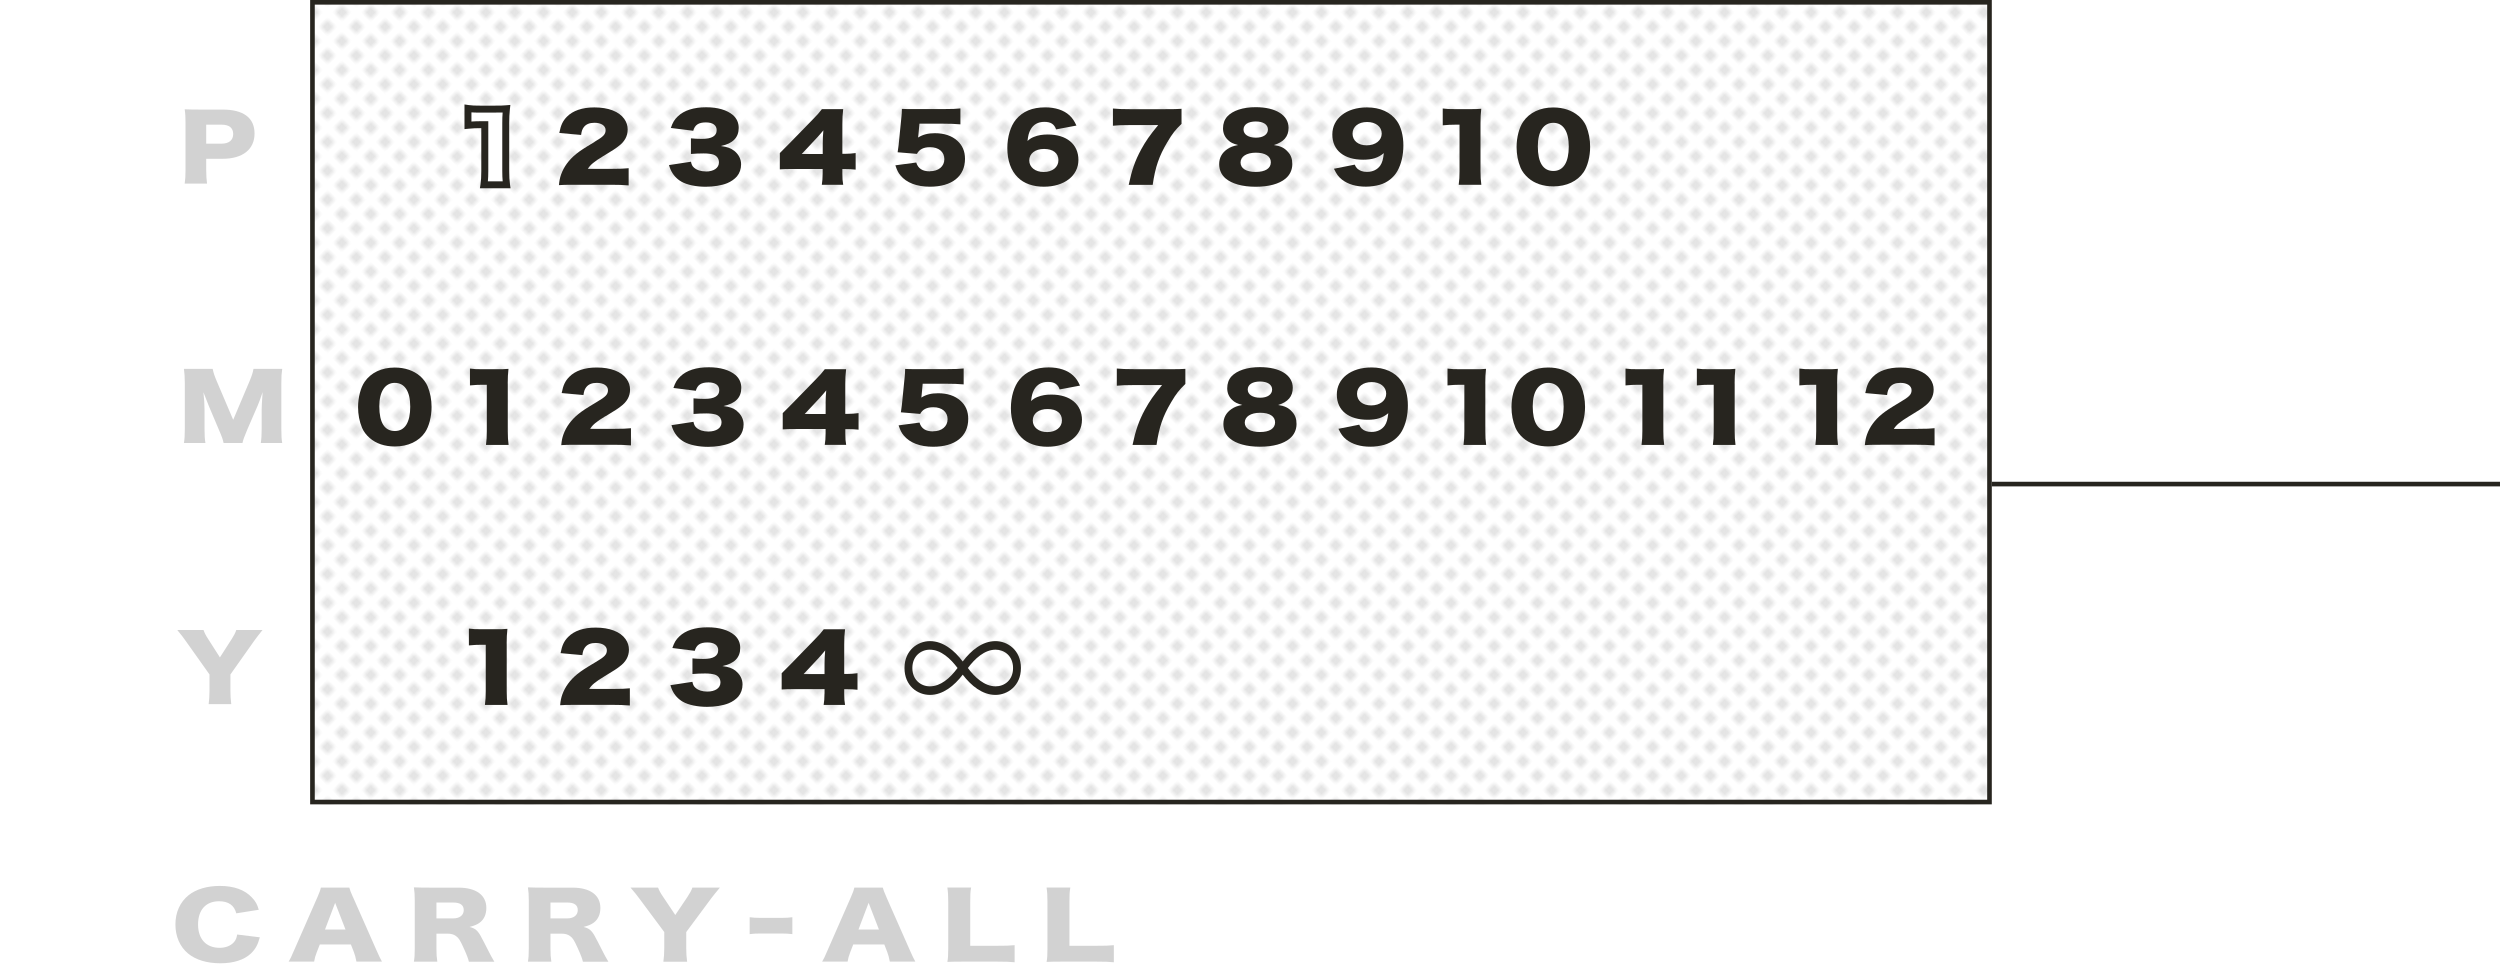
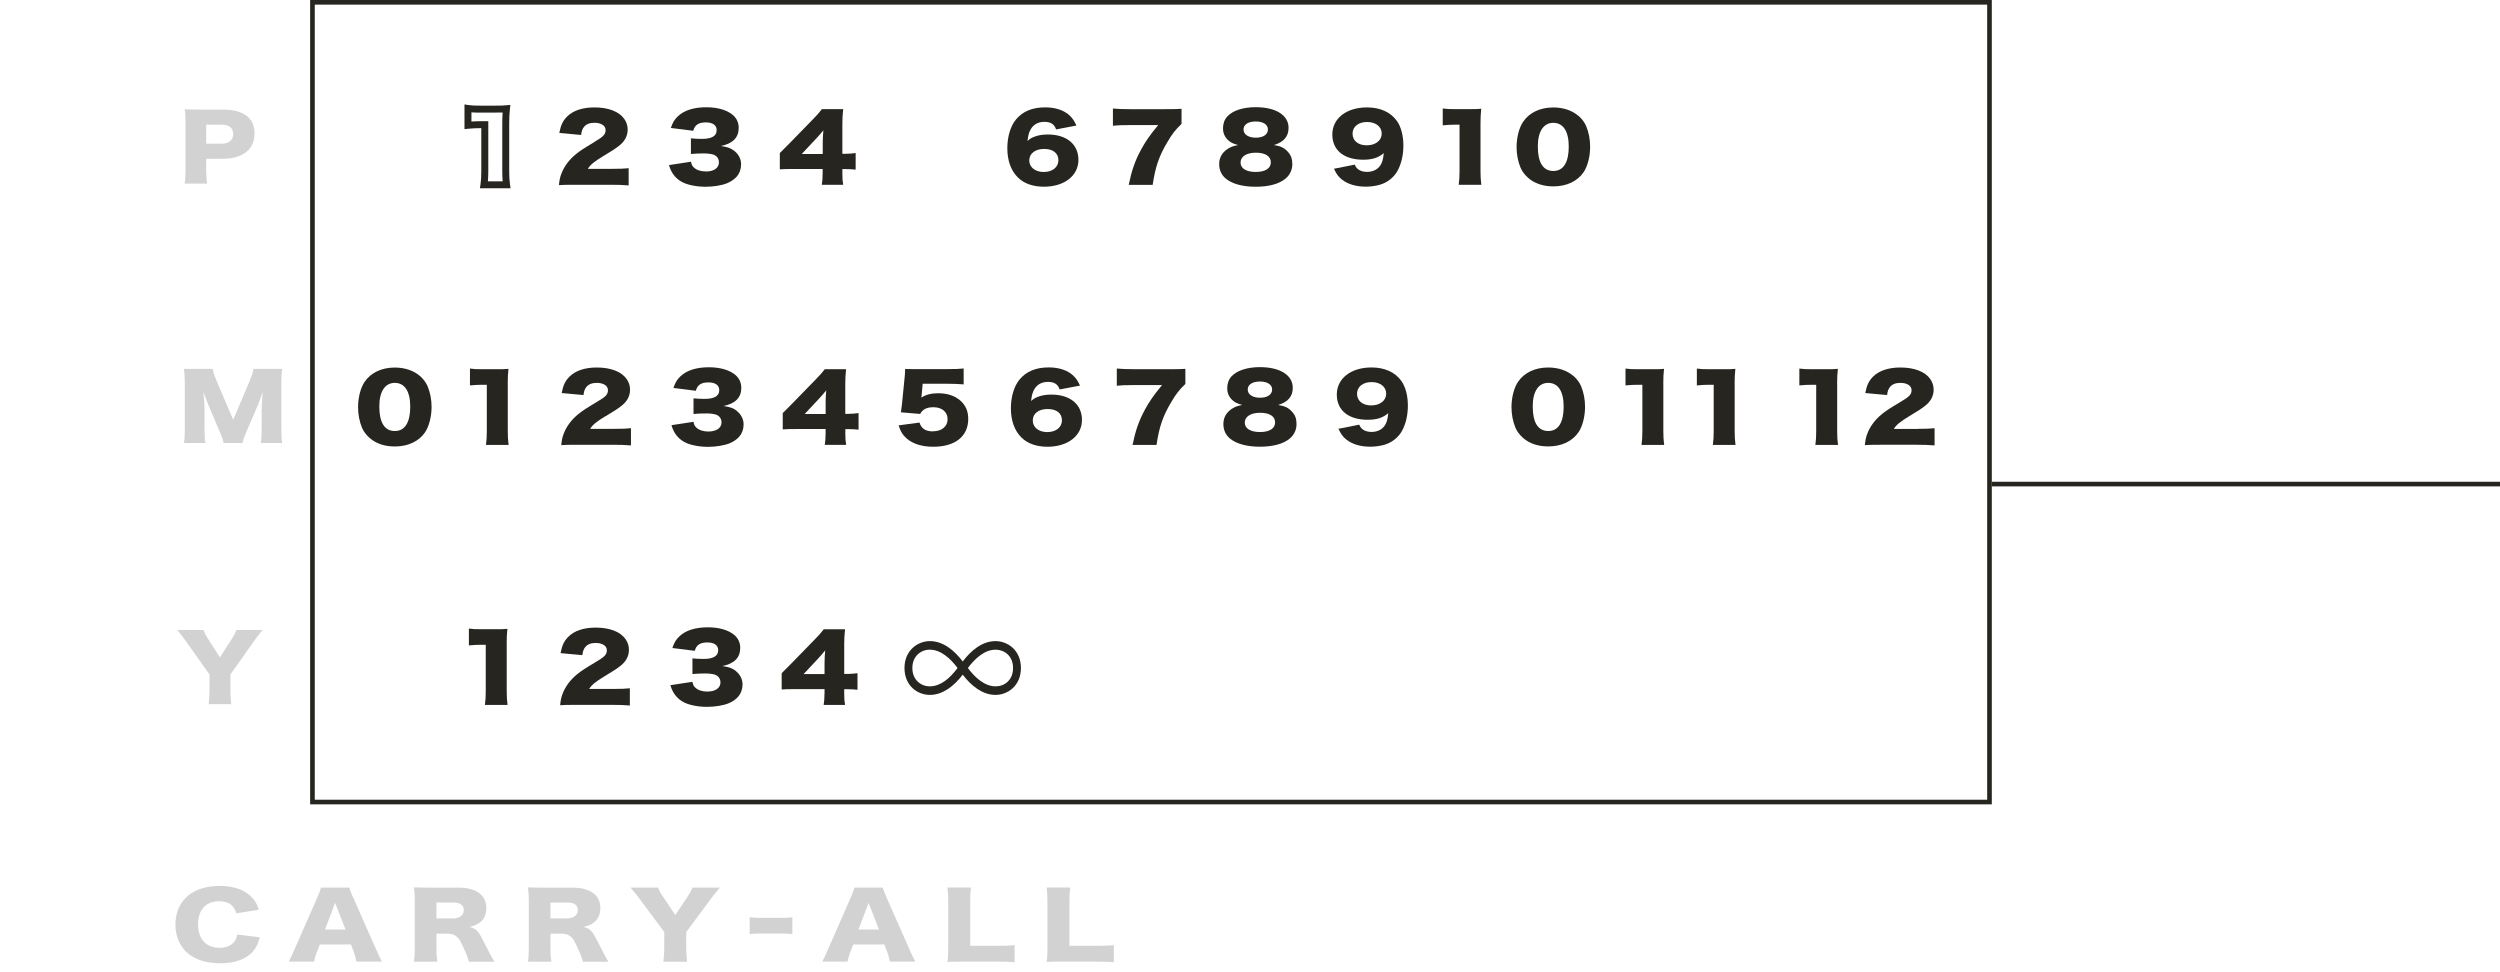
<svg xmlns="http://www.w3.org/2000/svg" viewBox="0 0 540 210">
  <defs>
    <style>.e{fill:url(#d);}.f{fill:none;}.g{fill:#fff;}.h{fill:#ccc;}.i{fill:#d2d2d2;}.j{fill:#27251f;}</style>
    <pattern id="d" x="0" y="0" width="4" height="4" patternTransform="translate(3287.76 -5292.7) rotate(-45) scale(1.1)" patternUnits="userSpaceOnUse" viewBox="0 0 4 4">
      <g>
-         <rect class="f" width="4" height="4" />
-         <circle class="h" cx="2" cy="2" r=".83" />
        <rect class="f" width="4" height="4" />
      </g>
    </pattern>
  </defs>
  <g id="a" />
  <g id="b">
    <g id="c">
      <g>
        <g>
          <g>
            <rect class="e" x="66.99" width="363.24" height="173.74" />
            <path class="j" d="M429.23,1V172.74H67.99V1H429.23M430.23,0H66.99V173.74H430.23V0h0Z" />
          </g>
          <g>
            <path class="i" d="M39.9,39.66h4.82c-.11-.83-.18-1.77-.18-2.9v-2.46h3.54c4.35,0,6.9-2.04,6.9-5.46s-2.44-5.17-6.88-5.17h-4.91c-1.43,0-2.24-.02-3.3-.06,.14,.9,.18,1.77,.18,2.81v10.4c0,1.14-.05,2-.18,2.85Zm4.64-12.73h3.34c1.61,0,2.49,.69,2.49,2.02s-.92,2.08-2.49,2.08h-3.34v-4.09Z" />
            <path class="i" d="M60.98,79.68h-6.23c-.14,.81-.33,1.42-.87,2.71l-3.51,8.29-3.53-8.29c-.54-1.27-.73-1.88-.9-2.71h-6.21c.12,.83,.19,1.85,.19,3v10.02c0,1.31-.05,2.12-.19,2.98h4.64c-.14-.81-.19-1.65-.19-2.98v-4.17c0-1.02-.09-2.59-.24-3.81q.12,.27,.38,.96c.07,.15,.78,1.94,.8,2.04l2.16,5.11c.64,1.46,.89,2.17,1.01,2.85h4.09c.12-.62,.42-1.46,1.01-2.83l2.28-5.27c.31-.69,.54-1.38,1.06-2.88q-.02,.29-.09,1.31c-.05,.6-.12,2.04-.12,2.5v4.19c0,1.36-.05,2.1-.19,2.98h4.63c-.14-.77-.19-1.52-.19-2.98v-10.02c0-1.29,.05-2.08,.19-3Z" />
            <path class="i" d="M49.99,138.12l-2.49,3.88-2.49-3.9c-.56-.85-.81-1.35-1.05-2.02h-5.67c.9,1.1,1.39,1.73,1.8,2.33l5.16,7.27v3.56c0,1.08-.07,1.96-.18,2.85h4.88c-.13-1-.18-1.85-.18-2.85v-3.56l5.14-7.27c.29-.42,1.14-1.52,1.79-2.33h-5.67c-.16,.56-.47,1.15-1.03,2.04Z" />
          </g>
          <g>
            <g>
-               <path class="g" d="M104.71,26.93v10.02c0,1.14-.05,2.06-.18,2.97h4.89c-.13-.96-.18-1.79-.18-2.97v-10.3c0-1.3,.05-2.12,.16-3.16-.9,.08-1.19,.08-2.78,.08h-2.85c-1.3,0-1.88-.02-2.69-.14v3.64c.99-.1,1.86-.14,2.74-.14h.9Z" />
              <path class="j" d="M110.28,40.67h-6.62l.13-.86c.12-.81,.17-1.66,.17-2.86v-9.27h-.15c-.9,0-1.75,.04-2.66,.13l-.82,.08v-5.33l.86,.13c.76,.11,1.31,.13,2.58,.13h2.85c1.57,0,1.85,0,2.71-.08l.91-.08-.1,.91c-.11,1.05-.15,1.86-.15,3.08v10.3c0,1.18,.05,1.96,.17,2.87l.12,.85Zm-4.9-1.5h3.2c-.06-.66-.09-1.35-.09-2.22v-10.3c0-.92,.02-1.62,.08-2.35-.46,.02-.96,.02-1.95,.02h-2.85c-.86,0-1.42,0-1.94-.05v1.98c.66-.05,1.31-.07,1.99-.07h1.65v10.77c0,.87-.03,1.58-.09,2.22Z" />
            </g>
            <path class="j" d="M128.42,30.66c-2.29,1.36-3.14,1.93-3.99,2.61-1.57,1.28-2.64,2.77-3.23,4.4-.27,.77-.38,1.36-.47,2.32,.83-.06,1.35-.08,3.36-.08h7.87c1.59,0,2.53,.04,3.83,.14v-3.72c-.87,.1-1.91,.14-3.59,.14h-5.22c.51-.86,1.35-1.55,3.29-2.73,2.29-1.4,2.51-1.53,3.25-2.1,1.39-1,2.06-2.22,2.06-3.66,0-.84-.25-1.61-.74-2.3-1.12-1.59-3.43-2.48-6.45-2.48-2.62,0-4.66,.71-5.94,2.02-.9,.92-1.3,1.79-1.64,3.5l4.71,.43c.11-.83,.25-1.22,.56-1.65,.49-.67,1.26-.98,2.33-.98,1.43,0,2.4,.63,2.4,1.57s-.47,1.42-2.4,2.55Z" />
            <path class="j" d="M152.46,37.03c-1.08,0-1.97-.29-2.58-.84-.36-.33-.49-.61-.63-1.26l-4.75,.73c.16,.51,.25,.77,.38,1.04,.49,1.08,1.28,1.95,2.31,2.54,1.19,.69,3.2,1.1,5.22,1.1,1.68,0,3.5-.29,4.66-.77,.83-.34,1.61-.89,2.11-1.47,.58-.69,.9-1.61,.9-2.61,0-1.14-.54-2.16-1.48-2.91-.78-.59-1.52-.86-2.89-1.04,2.58-.53,3.85-1.83,3.85-3.91,0-1.12-.42-2.06-1.26-2.79-1.28-1.08-3.29-1.67-5.74-1.67-2.73,0-4.8,.67-6.16,1.97-.72,.69-1.08,1.28-1.5,2.5l4.84,.61c.34-1.26,1.14-1.81,2.73-1.81,1.48,0,2.33,.61,2.33,1.67,0,1.26-1.05,1.89-3.18,1.89-.87,0-1.61-.04-2.38-.12v3.38c.87-.08,1.88-.12,2.76-.12s1.57,.1,2.08,.25c.76,.26,1.21,.88,1.21,1.69,0,1.2-1.1,1.97-2.85,1.97Z" />
            <path class="j" d="M177.69,36.5v.96c0,.96-.07,1.79-.18,2.46h4.62c-.13-.75-.18-1.32-.18-2.42v-.98h.67c.7,0,1.52,.04,2.2,.12v-3.58c-.79,.1-1.52,.16-2.22,.16h-.65v-6.39c0-1.32,.05-2.1,.18-3.26h-4.6c-.58,.77-1.01,1.26-2.08,2.34l-4.86,4.99q-1.14,1.18-2.15,2.16v3.52c.83-.06,1.46-.08,2.92-.08h6.34Zm-1.23-6.74c.61-.67,.94-1.06,1.39-1.61-.09,.87-.14,1.95-.14,2.83v2.28h-4.53l3.27-3.5Z" />
-             <path class="j" d="M200.85,37.01c-1.61,0-2.55-.61-2.94-1.91l-4.51,.61c.34,1.02,.6,1.59,1.12,2.2,1.3,1.57,3.52,2.42,6.34,2.42,4.75,0,7.58-2.24,7.58-6.02,0-1.65-.56-2.93-1.68-3.93-1.19-1.06-2.82-1.61-4.82-1.61-1.46,0-2.62,.29-3.63,.94,.05-.33,.07-.53,.07-.63l.22-2.36h5.2c1.43,0,2.47,.04,3.65,.14v-3.44c-.9,.1-1.73,.14-3.7,.14h-6.7c-1.08,0-1.3,0-2.24-.04-.02,.75-.04,1.22-.09,1.63l-.61,6.13c-.07,.55-.13,1.02-.22,1.61l4.17,.35c.49-.96,1.41-1.45,2.83-1.45,1.88,0,3.09,1.02,3.09,2.59s-1.26,2.61-3.14,2.61Z" />
            <path class="j" d="M225.48,40.33c4.42,0,7.46-2.38,7.46-5.78s-2.55-5.5-6.61-5.5c-1.16,0-2.13,.16-2.98,.51-.56,.22-.87,.41-1.41,.89,.14-1.18,.29-1.77,.65-2.44,.61-1.12,1.64-1.69,3-1.69s2.13,.49,2.53,1.63l4.39-.83c-.47-1.02-.85-1.59-1.5-2.2-1.21-1.12-3.05-1.73-5.25-1.73-2.8,0-4.86,.87-6.32,2.63-1.17,1.42-1.86,3.72-1.86,6.19,0,2.67,.79,4.87,2.29,6.33,1.3,1.3,3.27,1.99,5.6,1.99Zm.05-8.16c1.93,0,3.09,.92,3.09,2.44s-1.32,2.54-3.18,2.54-3.12-1.04-3.12-2.5,1.26-2.48,3.21-2.48Z" />
            <path class="j" d="M250.17,27.01c-1.86,2.26-2.71,3.5-3.68,5.27-1.32,2.44-2.04,4.5-2.69,7.65h5.18c.56-3.85,1.37-6.21,3.16-9.22,1.1-1.87,1.73-2.65,3.07-3.95v-3.26c-.92,.06-1.55,.08-3.61,.08h-7.58c-1.55,0-2.71-.04-3.63-.14v3.72c.96-.1,1.82-.14,3.38-.14h6.39Z" />
            <path class="j" d="M263.34,35.44c0,1.24,.47,2.32,1.37,3.09,1.35,1.16,3.65,1.81,6.5,1.81s5.09-.61,6.45-1.75c.96-.79,1.48-1.91,1.48-3.14,0-1.14-.29-1.96-.99-2.69-.74-.83-1.57-1.22-2.98-1.43,2.13-.65,3.16-1.85,3.16-3.72,0-2.73-2.76-4.46-7.1-4.46-2.74,0-4.96,.73-6.14,2.01-.61,.67-.92,1.55-.92,2.57s.38,1.87,1.08,2.52c.54,.53,1.05,.77,2.17,1.08-1.07,.2-1.66,.43-2.35,.9-1.14,.79-1.73,1.87-1.73,3.22Zm7.91-9.2c1.61,0,2.62,.67,2.62,1.73s-.99,1.77-2.6,1.77-2.67-.69-2.67-1.77,1.03-1.73,2.64-1.73Zm.02,6.74c2.02,0,3.23,.77,3.23,2.08s-1.19,2.08-3.27,2.08-3.27-.77-3.27-2.04,1.26-2.12,3.32-2.12Z" />
            <path class="j" d="M295.27,37.13c-.9,0-1.61-.25-2.11-.73-.22-.22-.36-.41-.54-.84l-4.49,.89c.58,1.2,.96,1.73,1.73,2.34,1.32,1.02,3.05,1.53,5.18,1.53,1.01,0,2.11-.16,3-.41,1.59-.45,3.03-1.57,3.81-2.99,.83-1.49,1.28-3.42,1.28-5.5s-.49-4.03-1.41-5.31c-1.35-1.89-3.61-2.91-6.45-2.91-4.44,0-7.49,2.38-7.49,5.86s2.62,5.44,6.66,5.44c1.97,0,3.25-.41,4.46-1.42-.14,1.34-.34,2.04-.76,2.67-.61,.88-1.61,1.38-2.87,1.38Zm-.07-5.74c-1.84,0-3.05-1-3.05-2.52s1.28-2.52,3.14-2.52,3.16,1.02,3.16,2.5-1.32,2.54-3.25,2.54Z" />
            <path class="j" d="M315.26,26.93v10.02c0,1.14-.05,2.06-.18,2.97h4.89c-.13-.96-.18-1.79-.18-2.97v-10.3c0-1.3,.05-2.12,.16-3.16-.9,.08-1.19,.08-2.78,.08h-2.85c-1.3,0-1.88-.02-2.69-.14v3.64c.99-.1,1.86-.14,2.74-.14h.9Z" />
            <path class="j" d="M340.96,25.04c-1.37-1.18-3.27-1.83-5.45-1.83-2.83,0-5.16,1.1-6.52,3.1-.85,1.24-1.41,3.38-1.41,5.44,0,1.59,.29,3.11,.87,4.5,.34,.79,.9,1.53,1.64,2.18,1.37,1.2,3.23,1.83,5.43,1.83,2.85,0,5.2-1.1,6.54-3.07,.85-1.24,1.41-3.4,1.41-5.46,0-1.61-.29-3.13-.87-4.52-.34-.79-.9-1.53-1.63-2.18Zm-5.43,11.89c-2.22,0-3.36-1.81-3.36-5.33,0-3.2,1.24-5.07,3.34-5.07s3.34,1.77,3.34,5.13-1.12,5.27-3.32,5.27Z" />
            <path class="j" d="M91.81,93.38c.85-1.24,1.41-3.4,1.41-5.46,0-1.61-.29-3.13-.87-4.52-.34-.79-.9-1.53-1.63-2.18-1.37-1.18-3.27-1.83-5.45-1.83-2.83,0-5.16,1.1-6.52,3.1-.85,1.24-1.41,3.38-1.41,5.44,0,1.59,.29,3.11,.87,4.5,.34,.79,.9,1.53,1.64,2.18,1.37,1.2,3.23,1.83,5.43,1.83,2.85,0,5.2-1.1,6.54-3.07Zm-6.52-.28c-2.22,0-3.36-1.81-3.36-5.33,0-3.2,1.24-5.07,3.34-5.07s3.34,1.77,3.34,5.13-1.12,5.27-3.32,5.27Z" />
            <path class="j" d="M109.67,82.83c0-1.3,.05-2.12,.16-3.16-.9,.08-1.19,.08-2.78,.08h-2.85c-1.3,0-1.88-.02-2.69-.14v3.64c.99-.1,1.86-.14,2.74-.14h.9v10.02c0,1.14-.05,2.06-.18,2.97h4.89c-.13-.96-.18-1.79-.18-2.97v-10.3Z" />
            <path class="j" d="M130.78,89.92c2.29-1.4,2.51-1.53,3.25-2.1,1.39-1,2.06-2.22,2.06-3.66,0-.84-.25-1.61-.74-2.3-1.12-1.59-3.43-2.48-6.45-2.48-2.62,0-4.66,.71-5.94,2.02-.9,.92-1.3,1.79-1.64,3.5l4.71,.43c.11-.83,.25-1.22,.56-1.65,.49-.67,1.26-.98,2.33-.98,1.43,0,2.4,.63,2.4,1.57s-.47,1.42-2.4,2.55c-2.29,1.36-3.14,1.93-3.99,2.61-1.57,1.28-2.64,2.77-3.23,4.4-.27,.77-.38,1.36-.47,2.32,.83-.06,1.35-.08,3.36-.08h7.87c1.59,0,2.53,.04,3.83,.14v-3.72c-.87,.1-1.91,.14-3.59,.14h-5.22c.51-.86,1.35-1.55,3.29-2.73Z" />
            <path class="j" d="M159.16,88.74c-.78-.59-1.52-.86-2.89-1.04,2.58-.53,3.85-1.83,3.85-3.91,0-1.12-.42-2.06-1.26-2.79-1.28-1.08-3.29-1.67-5.74-1.67-2.73,0-4.8,.67-6.16,1.97-.72,.69-1.08,1.28-1.5,2.5l4.84,.61c.34-1.26,1.14-1.81,2.73-1.81,1.48,0,2.33,.61,2.33,1.67,0,1.26-1.05,1.89-3.18,1.89-.87,0-1.61-.04-2.38-.12v3.38c.87-.08,1.88-.12,2.76-.12s1.57,.1,2.08,.25c.76,.26,1.21,.89,1.21,1.69,0,1.2-1.1,1.97-2.85,1.97-1.08,0-1.97-.29-2.58-.84-.36-.33-.49-.61-.63-1.26l-4.75,.73c.16,.51,.25,.77,.38,1.04,.49,1.08,1.28,1.95,2.31,2.54,1.19,.69,3.2,1.1,5.22,1.1,1.68,0,3.5-.3,4.66-.77,.83-.34,1.61-.88,2.11-1.47,.58-.69,.9-1.61,.9-2.61,0-1.14-.54-2.16-1.48-2.91Z" />
            <path class="j" d="M183.25,92.69c.7,0,1.52,.04,2.2,.12v-3.58c-.79,.1-1.52,.16-2.22,.16h-.65v-6.39c0-1.32,.05-2.1,.18-3.26h-4.6c-.58,.77-1.01,1.26-2.08,2.34l-4.86,4.99q-1.14,1.18-2.15,2.16v3.52c.83-.06,1.46-.08,2.92-.08h6.34v.96c0,.96-.07,1.79-.18,2.46h4.62c-.13-.75-.18-1.32-.18-2.42v-.98h.67Zm-4.91-5.54v2.28h-4.53l3.27-3.5c.61-.67,.94-1.06,1.39-1.61-.09,.87-.14,1.95-.14,2.83Z" />
            <path class="j" d="M201.55,93.18c-1.61,0-2.55-.61-2.94-1.91l-4.51,.61c.34,1.02,.6,1.59,1.12,2.2,1.3,1.57,3.52,2.42,6.34,2.42,4.75,0,7.58-2.24,7.58-6.02,0-1.65-.56-2.93-1.68-3.93-1.19-1.06-2.82-1.61-4.82-1.61-1.46,0-2.62,.29-3.63,.94,.05-.33,.07-.53,.07-.63l.22-2.36h5.2c1.43,0,2.47,.04,3.65,.14v-3.44c-.9,.1-1.73,.14-3.7,.14h-6.7c-1.08,0-1.3,0-2.24-.04-.02,.75-.04,1.22-.09,1.63l-.61,6.13c-.07,.55-.13,1.02-.22,1.61l4.17,.35c.49-.96,1.41-1.45,2.83-1.45,1.88,0,3.09,1.02,3.09,2.59s-1.26,2.61-3.14,2.61Z" />
            <path class="j" d="M233.71,90.73c0-3.38-2.55-5.5-6.61-5.5-1.16,0-2.13,.16-2.98,.51-.56,.22-.87,.41-1.41,.88,.14-1.18,.29-1.77,.65-2.44,.61-1.12,1.64-1.69,3-1.69s2.13,.49,2.53,1.63l4.39-.83c-.47-1.02-.85-1.59-1.5-2.2-1.21-1.12-3.05-1.73-5.25-1.73-2.8,0-4.86,.87-6.32,2.63-1.17,1.42-1.86,3.72-1.86,6.19,0,2.67,.79,4.87,2.29,6.33,1.3,1.3,3.27,1.99,5.6,1.99,4.42,0,7.46-2.38,7.46-5.78Zm-10.63,.1c0-1.51,1.26-2.48,3.21-2.48s3.09,.92,3.09,2.44-1.32,2.54-3.18,2.54-3.12-1.04-3.12-2.5Z" />
            <path class="j" d="M244.86,79.74c-1.55,0-2.71-.04-3.63-.14v3.72c.96-.1,1.82-.14,3.38-.14h6.39c-1.86,2.26-2.71,3.5-3.68,5.27-1.32,2.44-2.04,4.5-2.69,7.65h5.18c.56-3.85,1.37-6.21,3.16-9.22,1.1-1.87,1.73-2.65,3.07-3.95v-3.26c-.92,.06-1.55,.08-3.61,.08h-7.58Z" />
            <path class="j" d="M276.08,87.48c2.13-.65,3.16-1.85,3.16-3.72,0-2.73-2.76-4.46-7.1-4.46-2.74,0-4.96,.73-6.14,2-.61,.67-.92,1.55-.92,2.57s.38,1.87,1.08,2.52c.54,.53,1.05,.77,2.17,1.08-1.07,.2-1.66,.43-2.35,.9-1.14,.79-1.73,1.87-1.73,3.22,0,1.24,.47,2.32,1.37,3.09,1.35,1.16,3.65,1.81,6.5,1.81s5.09-.61,6.45-1.75c.96-.79,1.48-1.91,1.48-3.14,0-1.14-.29-1.96-.99-2.69-.74-.83-1.57-1.22-2.98-1.43Zm-3.92-5.07c1.61,0,2.62,.67,2.62,1.73s-.99,1.77-2.6,1.77-2.67-.69-2.67-1.77,1.03-1.73,2.64-1.73Zm-.02,10.91c-2.04,0-3.27-.77-3.27-2.04s1.26-2.12,3.32-2.12,3.23,.77,3.23,2.08-1.19,2.08-3.27,2.08Z" />
            <path class="j" d="M296.24,79.37c-4.44,0-7.49,2.38-7.49,5.86s2.62,5.44,6.66,5.44c1.97,0,3.25-.41,4.46-1.42-.14,1.34-.34,2.04-.76,2.67-.61,.88-1.61,1.38-2.87,1.38-.9,0-1.61-.25-2.11-.73-.22-.22-.36-.41-.54-.84l-4.49,.89c.58,1.2,.96,1.73,1.73,2.34,1.32,1.02,3.05,1.53,5.18,1.53,1.01,0,2.11-.16,3-.41,1.59-.45,3.03-1.57,3.81-2.99,.83-1.49,1.28-3.42,1.28-5.5s-.49-4.03-1.41-5.31c-1.35-1.89-3.61-2.91-6.45-2.91Zm-.07,8.2c-1.84,0-3.05-1-3.05-2.52s1.28-2.52,3.14-2.52,3.16,1.02,3.16,2.5-1.32,2.54-3.25,2.54Z" />
-             <path class="j" d="M320.82,82.83c0-1.3,.05-2.12,.16-3.16-.9,.08-1.19,.08-2.78,.08h-2.85c-1.3,0-1.88-.02-2.69-.14v3.64c.99-.1,1.86-.14,2.74-.14h.9v10.02c0,1.14-.05,2.06-.18,2.97h4.89c-.13-.96-.18-1.79-.18-2.97v-10.3Z" />
            <path class="j" d="M339.86,81.21c-1.37-1.18-3.27-1.83-5.45-1.83-2.83,0-5.16,1.1-6.52,3.1-.85,1.24-1.41,3.38-1.41,5.44,0,1.59,.29,3.11,.87,4.5,.34,.79,.9,1.53,1.64,2.18,1.37,1.2,3.23,1.83,5.43,1.83,2.85,0,5.2-1.1,6.54-3.07,.85-1.24,1.41-3.4,1.41-5.46,0-1.61-.29-3.13-.87-4.52-.34-.79-.9-1.53-1.63-2.18Zm-5.43,11.89c-2.22,0-3.36-1.81-3.36-5.33,0-3.2,1.23-5.07,3.34-5.07s3.34,1.77,3.34,5.13-1.12,5.27-3.32,5.27Z" />
            <path class="j" d="M359.27,82.83c0-1.3,.05-2.12,.16-3.16-.9,.08-1.19,.08-2.78,.08h-2.85c-1.3,0-1.88-.02-2.69-.14v3.64c.99-.1,1.86-.14,2.74-.14h.9v10.02c0,1.14-.05,2.06-.18,2.97h4.89c-.13-.96-.18-1.79-.18-2.97v-10.3Z" />
            <path class="j" d="M374.68,82.83c0-1.3,.05-2.12,.16-3.16-.9,.08-1.19,.08-2.78,.08h-2.85c-1.3,0-1.88-.02-2.69-.14v3.64c.99-.1,1.86-.14,2.74-.14h.9v10.02c0,1.14-.05,2.06-.18,2.97h4.89c-.13-.96-.18-1.79-.18-2.97v-10.3Z" />
            <path class="j" d="M396.82,82.83c0-1.3,.05-2.12,.16-3.16-.9,.08-1.19,.08-2.78,.08h-2.85c-1.3,0-1.88-.02-2.69-.14v3.64c.99-.1,1.86-.14,2.74-.14h.9v10.02c0,1.14-.05,2.06-.18,2.97h4.89c-.13-.96-.18-1.79-.18-2.97v-10.3Z" />
            <path class="j" d="M414.29,92.65h-5.22c.51-.86,1.35-1.55,3.29-2.73,2.29-1.4,2.51-1.53,3.25-2.1,1.39-1,2.06-2.22,2.06-3.66,0-.84-.25-1.61-.74-2.3-1.12-1.59-3.43-2.48-6.45-2.48-2.62,0-4.66,.71-5.94,2.02-.9,.92-1.3,1.79-1.64,3.5l4.71,.43c.11-.83,.25-1.22,.56-1.65,.49-.67,1.26-.98,2.33-.98,1.43,0,2.4,.63,2.4,1.57s-.47,1.42-2.4,2.55c-2.29,1.36-3.14,1.93-3.99,2.61-1.57,1.28-2.64,2.77-3.23,4.4-.27,.77-.38,1.36-.47,2.32,.83-.06,1.35-.08,3.36-.08h7.87c1.59,0,2.53,.04,3.83,.14v-3.72c-.87,.1-1.91,.14-3.59,.14Z" />
            <path class="j" d="M109.44,139c0-1.3,.05-2.12,.16-3.17-.9,.08-1.19,.08-2.78,.08h-2.85c-1.3,0-1.88-.02-2.69-.14v3.64c.99-.1,1.86-.14,2.74-.14h.9v10.02c0,1.14-.05,2.06-.18,2.97h4.89c-.13-.96-.18-1.79-.18-2.97v-10.3Z" />
            <path class="j" d="M127.25,148.83c.51-.87,1.35-1.55,3.29-2.73,2.29-1.4,2.51-1.53,3.25-2.1,1.39-1,2.06-2.22,2.06-3.66,0-.84-.25-1.61-.74-2.3-1.12-1.59-3.43-2.48-6.45-2.48-2.62,0-4.66,.71-5.94,2.02-.9,.92-1.3,1.79-1.64,3.5l4.71,.43c.11-.83,.25-1.22,.56-1.65,.49-.67,1.26-.98,2.33-.98,1.43,0,2.4,.63,2.4,1.57s-.47,1.42-2.4,2.55c-2.29,1.36-3.14,1.93-3.99,2.61-1.57,1.28-2.64,2.77-3.23,4.4-.27,.77-.38,1.36-.47,2.32,.83-.06,1.35-.08,3.36-.08h7.87c1.59,0,2.53,.04,3.83,.14v-3.72c-.87,.1-1.91,.14-3.59,.14h-5.22Z" />
            <path class="j" d="M158.93,144.91c-.78-.59-1.52-.86-2.89-1.04,2.58-.53,3.85-1.83,3.85-3.91,0-1.12-.42-2.06-1.26-2.79-1.28-1.08-3.29-1.67-5.74-1.67-2.73,0-4.8,.67-6.16,1.97-.72,.69-1.08,1.28-1.5,2.5l4.84,.61c.34-1.26,1.14-1.81,2.73-1.81,1.48,0,2.33,.61,2.33,1.67,0,1.26-1.05,1.89-3.18,1.89-.87,0-1.61-.04-2.38-.12v3.38c.87-.08,1.88-.12,2.76-.12s1.57,.1,2.08,.25c.76,.26,1.21,.89,1.21,1.69,0,1.2-1.1,1.97-2.85,1.97-1.08,0-1.97-.29-2.58-.85-.36-.33-.49-.61-.63-1.26l-4.75,.73c.16,.51,.25,.77,.38,1.04,.49,1.08,1.28,1.95,2.31,2.54,1.19,.69,3.2,1.1,5.22,1.1,1.68,0,3.5-.29,4.66-.77,.83-.33,1.61-.88,2.11-1.47,.58-.69,.9-1.61,.9-2.61,0-1.14-.54-2.16-1.48-2.91Z" />
            <path class="j" d="M178.09,149.81c0,.96-.07,1.79-.18,2.46h4.62c-.13-.75-.18-1.32-.18-2.42v-.98h.67c.7,0,1.52,.04,2.2,.12v-3.58c-.79,.1-1.52,.16-2.22,.16h-.65v-6.39c0-1.32,.05-2.1,.18-3.26h-4.6c-.58,.77-1.01,1.26-2.08,2.34l-4.86,4.99q-1.14,1.18-2.15,2.16v3.52c.83-.06,1.46-.08,2.92-.08h6.34v.96Zm-4.51-4.21l3.27-3.5c.61-.67,.94-1.06,1.39-1.61-.09,.86-.14,1.95-.14,2.83v2.28h-4.53Z" />
            <path class="j" d="M215.03,138.48c-2.84,0-5.27,1.99-7.08,4.4-1.81-2.41-4.25-4.4-7.09-4.4-2.6,0-5.49,1.97-5.49,5.81s2.81,5.81,5.49,5.81c2.84,0,5.27-1.99,7.09-4.37,1.81,2.38,4.24,4.37,7.08,4.37,2.6,0,5.49-1.94,5.49-5.81s-2.89-5.81-5.49-5.81Zm-14.2,9.77c-1.92,0-3.76-1.41-3.76-3.96s1.84-3.96,3.76-3.96c2.43,0,4.52,1.97,6,3.96-1.68,2.26-3.68,3.96-6,3.96Zm14.23,0c-2.43,0-4.52-1.97-6-3.96,1.49-1.99,3.57-3.96,6-3.96,1.87,0,3.76,1.35,3.76,3.96s-1.84,3.96-3.76,3.96Z" />
          </g>
          <g>
            <path class="i" d="M50.52,203.52c-.68,.77-1.79,1.21-3.08,1.21-2.92,0-4.66-1.9-4.66-5.04s1.67-5.02,4.54-5.02c2.02,0,3.27,.87,3.72,2.61l4.85-.77c-.31-1.13-.7-1.85-1.46-2.63-1.53-1.67-3.9-2.52-6.94-2.52-2.75,0-5.13,.71-6.75,2-1.86,1.5-2.85,3.71-2.85,6.33s.99,4.82,2.73,6.27c1.67,1.38,4.1,2.11,6.96,2.11s5.13-.73,6.59-2.09c.99-.94,1.51-1.88,1.95-3.52l-4.89-.6c-.14,.81-.31,1.19-.7,1.65Z" />
            <path class="i" d="M76.25,193.8c-.47-1.02-.64-1.52-.8-2.08h-6.14c-.12,.56-.33,1.13-.75,2.08l-5.08,11.57c-.56,1.31-.78,1.77-1.13,2.34h5.5c.12-.71,.28-1.31,.59-2.08l.64-1.63h6.71l.64,1.63c.24,.65,.38,1.15,.56,2.08h5.51c-.31-.54-.68-1.33-1.13-2.34l-5.11-11.57Zm-6.05,6.98l2.19-5.77,2.24,5.77h-4.42Z" />
            <path class="i" d="M103.92,202.33c-.75-1.36-1.29-1.81-2.5-2.11,1.15-.31,1.65-.52,2.24-.96,.92-.71,1.39-1.79,1.39-3.15,0-2.77-2.21-4.38-6.02-4.38h-6.12c-1.6,0-2.47-.02-3.51-.06,.14,.92,.19,1.63,.19,2.83v10.34c0,1.42-.05,2-.19,2.88h5.06c-.14-.88-.19-1.6-.19-2.9v-3.15h2.4c.75,0,1.34,.15,1.83,.52,.59,.42,.87,.87,1.63,2.54,.73,1.6,1.01,2.38,1.15,3h5.5c-.59-1.02-.87-1.5-1.13-2.04-1.06-2.08-1.39-2.73-1.74-3.35Zm-5.98-3.96h-3.67v-3.42h3.69c1.46,0,2.21,.56,2.21,1.63s-.85,1.79-2.24,1.79Z" />
            <path class="i" d="M128.55,202.33c-.75-1.36-1.29-1.81-2.5-2.11,1.15-.31,1.65-.52,2.24-.96,.92-.71,1.39-1.79,1.39-3.15,0-2.77-2.21-4.38-6.02-4.38h-6.12c-1.6,0-2.47-.02-3.51-.06,.14,.92,.19,1.63,.19,2.83v10.34c0,1.42-.05,2-.19,2.88h5.06c-.14-.88-.19-1.6-.19-2.9v-3.15h2.4c.75,0,1.34,.15,1.83,.52,.59,.42,.87,.87,1.63,2.54,.73,1.6,1.01,2.38,1.15,3h5.5c-.59-1.02-.87-1.5-1.13-2.04-1.06-2.08-1.39-2.73-1.74-3.35Zm-5.98-3.96h-3.67v-3.42h3.69c1.46,0,2.21,.56,2.21,1.63s-.85,1.79-2.24,1.79Z" />
            <path class="i" d="M148.47,193.76l-2.61,3.88-2.61-3.9c-.59-.85-.85-1.35-1.11-2.02h-5.95c.94,1.1,1.46,1.73,1.88,2.33l5.41,7.27v3.56c0,1.08-.07,1.96-.19,2.85h5.13c-.14-1-.19-1.85-.19-2.85v-3.56l5.39-7.27c.31-.42,1.2-1.52,1.88-2.33h-5.95c-.17,.56-.5,1.15-1.08,2.04Z" />
            <path class="i" d="M164.21,198.26c-.9,0-1.55-.04-2.28-.14v3.65c.78-.1,1.41-.13,2.28-.13h4.66c.87,0,1.51,.04,2.28,.13v-3.65c-.73,.1-1.39,.14-2.28,.14h-4.66Z" />
            <path class="i" d="M191.48,193.8c-.47-1.02-.63-1.52-.8-2.08h-6.14c-.12,.56-.33,1.13-.75,2.08l-5.08,11.57c-.56,1.31-.78,1.77-1.13,2.34h5.5c.12-.71,.28-1.31,.59-2.08l.63-1.63h6.71l.63,1.63c.24,.65,.38,1.15,.56,2.08h5.51c-.31-.54-.68-1.33-1.13-2.34l-5.11-11.57Zm-6.05,6.98l2.19-5.77,2.23,5.77h-4.42Z" />
            <path class="i" d="M209.57,204.29v-9.54c0-1.5,.02-2.04,.19-3.04h-5.13c.14,.92,.19,1.75,.19,3.1v10.15c0,1.29-.05,2.13-.19,2.81,.9-.04,1.86-.06,3.48-.06h7.15c1.88,0,3.03,.04,3.9,.14v-3.69c-1.11,.11-1.91,.13-3.9,.13h-5.7Z" />
            <path class="i" d="M231,204.29v-9.54c0-1.5,.02-2.04,.19-3.04h-5.13c.14,.92,.19,1.75,.19,3.1v10.15c0,1.29-.05,2.13-.19,2.81,.9-.04,1.86-.06,3.48-.06h7.15c1.88,0,3.03,.04,3.9,.14v-3.69c-1.11,.11-1.91,.13-3.9,.13h-5.7Z" />
          </g>
          <rect class="j" x="430.23" y="104.06" width="109.77" height="1" />
        </g>
        <rect class="f" width="540" height="210" />
      </g>
    </g>
  </g>
</svg>